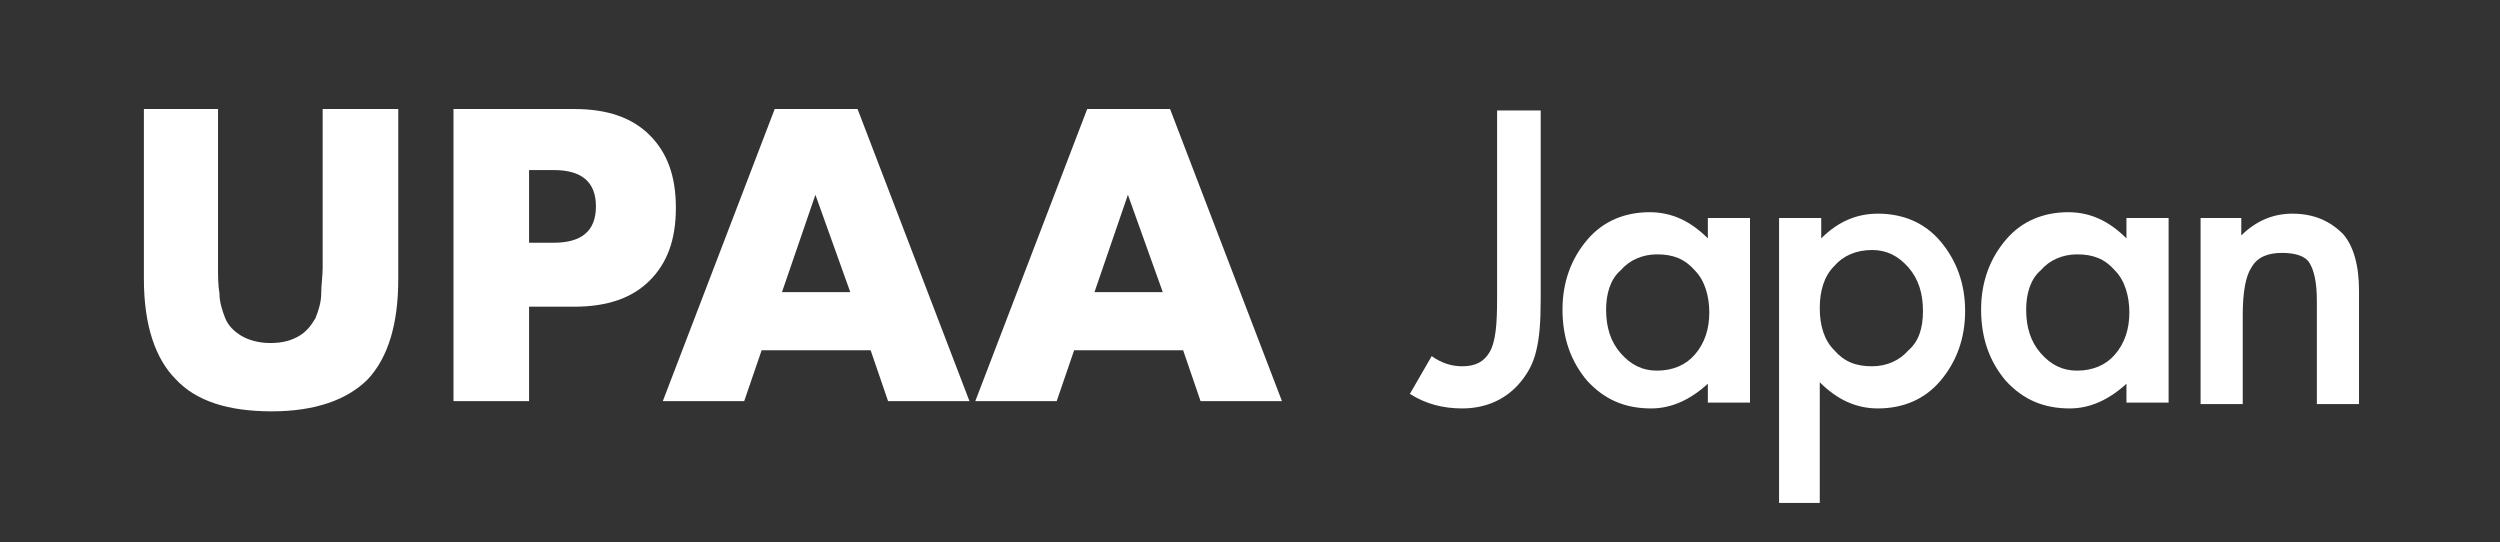
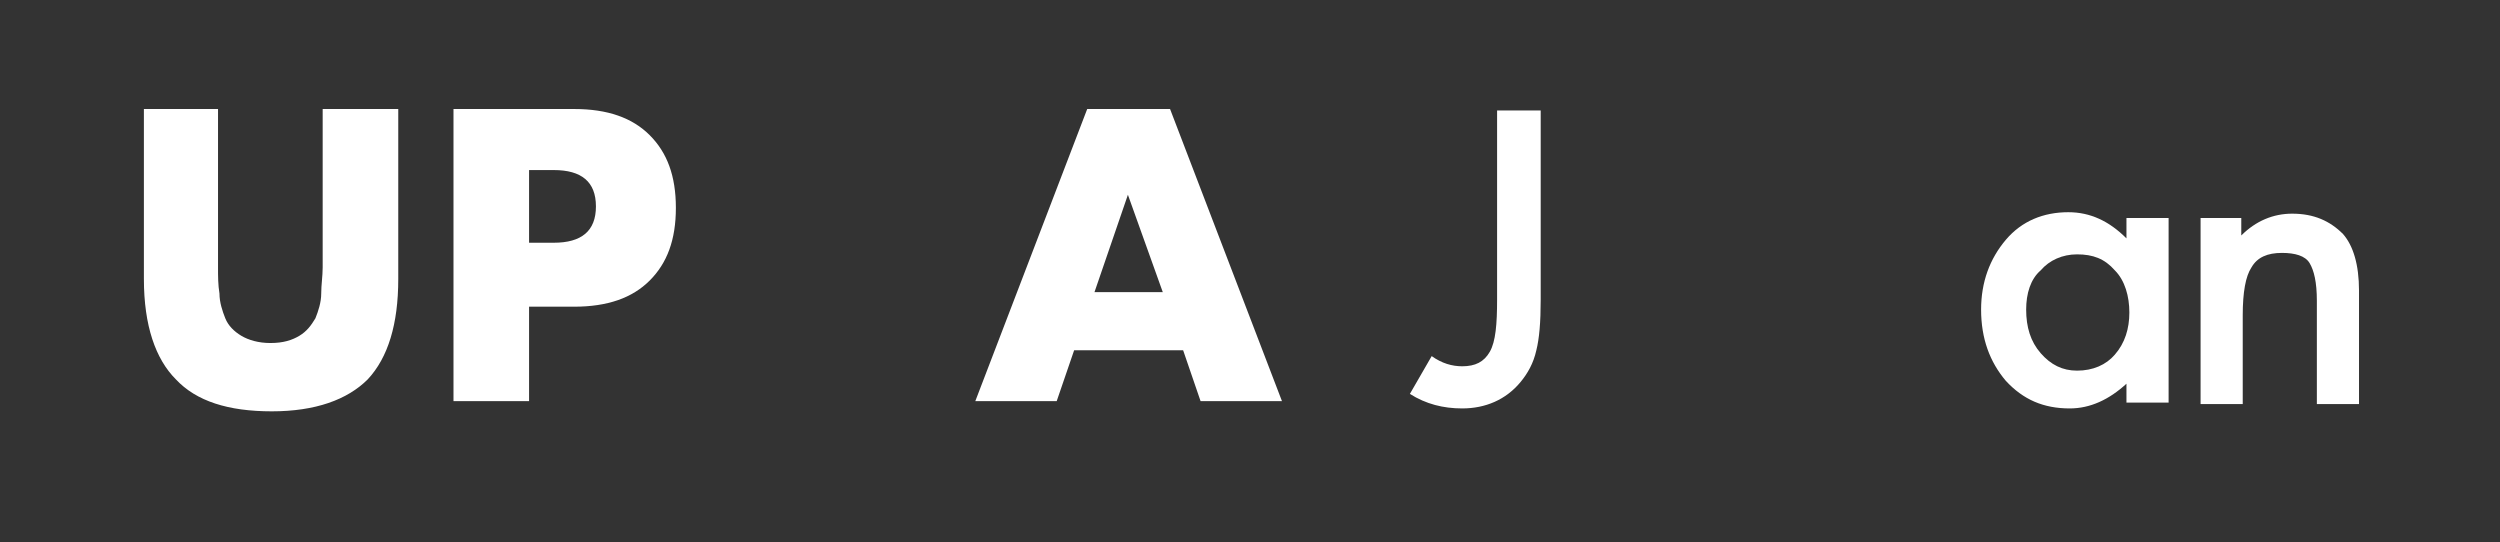
<svg xmlns="http://www.w3.org/2000/svg" version="1.1" id="レイヤー_1" x="0px" y="0px" viewBox="0 0 172 37.3" style="enable-background:new 0 0 172 37.3;" xml:space="preserve">
  <rect x="0" y="0" width="172" height="37.3" fill="#333333" stroke="none" />
  <style type="text/css">
	.st0{fill:#FFFFFF;}
</style>
  <g>
    <path class="st0" d="M15,7.5v10.9c0,0.6,0,1.2,0.1,1.8c0,0.6,0.2,1.2,0.4,1.7c0.2,0.5,0.6,0.9,1.1,1.2c0.5,0.3,1.2,0.5,2,0.5   c0.9,0,1.5-0.2,2-0.5c0.5-0.3,0.8-0.7,1.1-1.2c0.2-0.5,0.4-1.1,0.4-1.7c0-0.6,0.1-1.2,0.1-1.8V7.5h5.2v11.7c0,3.1-0.7,5.4-2.1,6.9   c-1.4,1.4-3.6,2.2-6.6,2.2c-3,0-5.2-0.7-6.6-2.2c-1.4-1.4-2.2-3.7-2.2-6.9V7.5H15z" />
    <path class="st0" d="M36.4,27.6h-5.2V7.5h8.3c2.3,0,4,0.6,5.2,1.8c1.2,1.2,1.8,2.8,1.8,5s-0.6,3.8-1.8,5c-1.2,1.2-2.9,1.8-5.2,1.8   h-3.1V27.6z M36.4,16.7h1.7c1.9,0,2.9-0.8,2.9-2.5s-1-2.5-2.9-2.5h-1.7V16.7z" />
-     <path class="st0" d="M59.9,24.1h-7.5l-1.2,3.5h-5.6l7.7-20.1H59l7.7,20.1h-5.6L59.9,24.1z M58.5,20.1l-2.4-6.7l-2.3,6.7H58.5z" />
    <path class="st0" d="M81.4,24.1h-7.5l-1.2,3.5h-5.6l7.7-20.1h5.7l7.7,20.1h-5.6L81.4,24.1z M80,20.1l-2.4-6.7l-2.3,6.7H80z" />
    <path class="st0" d="M106,7.6v13c0,1.6-0.1,2.7-0.3,3.5c-0.2,0.9-0.6,1.6-1.1,2.2c-1,1.2-2.4,1.8-4,1.8c-1.3,0-2.5-0.3-3.6-1   l1.5-2.6c0.7,0.5,1.4,0.7,2.1,0.7c0.9,0,1.5-0.3,1.9-1c0.4-0.7,0.5-1.9,0.5-3.6v-13H106z" />
-     <path class="st0" d="M117.5,15h2.9v12.7h-2.9v-1.3c-1.2,1.1-2.5,1.7-3.9,1.7c-1.8,0-3.2-0.6-4.4-1.9c-1.1-1.3-1.7-2.9-1.7-4.9   c0-1.9,0.6-3.5,1.7-4.8c1.1-1.3,2.6-1.9,4.3-1.9c1.5,0,2.8,0.6,4,1.8V15z M110.5,21.3c0,1.2,0.3,2.2,1,3c0.7,0.8,1.5,1.2,2.5,1.2   c1.1,0,2-0.4,2.6-1.1c0.7-0.8,1-1.8,1-2.9s-0.3-2.2-1-2.9c-0.7-0.8-1.5-1.1-2.6-1.1c-1,0-1.9,0.4-2.5,1.1   C110.8,19.2,110.5,20.2,110.5,21.3z" />
-     <path class="st0" d="M125.3,34.6h-2.9V15h2.9v1.4c1.2-1.2,2.5-1.7,3.9-1.7c1.7,0,3.2,0.6,4.3,1.9c1.1,1.3,1.7,2.9,1.7,4.8   c0,1.9-0.6,3.5-1.7,4.8c-1.1,1.3-2.6,1.9-4.3,1.9c-1.5,0-2.8-0.6-4-1.8V34.6z M132.3,21.4c0-1.2-0.3-2.2-1-3   c-0.7-0.8-1.5-1.2-2.5-1.2c-1.1,0-2,0.4-2.6,1.1c-0.7,0.7-1,1.7-1,2.9c0,1.2,0.3,2.2,1,2.9c0.7,0.8,1.5,1.1,2.6,1.1   c1,0,1.9-0.4,2.5-1.1C132,23.5,132.3,22.6,132.3,21.4z" />
    <path class="st0" d="M146.3,15h2.9v12.7h-2.9v-1.3c-1.2,1.1-2.5,1.7-3.9,1.7c-1.8,0-3.2-0.6-4.4-1.9c-1.1-1.3-1.7-2.9-1.7-4.9   c0-1.9,0.6-3.5,1.7-4.8c1.1-1.3,2.6-1.9,4.3-1.9c1.5,0,2.8,0.6,4,1.8V15z M139.4,21.3c0,1.2,0.3,2.2,1,3c0.7,0.8,1.5,1.2,2.5,1.2   c1.1,0,2-0.4,2.6-1.1c0.7-0.8,1-1.8,1-2.9s-0.3-2.2-1-2.9c-0.7-0.8-1.5-1.1-2.6-1.1c-1,0-1.9,0.4-2.5,1.1   C139.7,19.2,139.4,20.2,139.4,21.3z" />
    <path class="st0" d="M151.3,15h2.9v1.2c1-1,2.2-1.5,3.5-1.5c1.5,0,2.6,0.5,3.5,1.4c0.7,0.8,1.1,2.1,1.1,3.9v7.8h-2.9v-7.1   c0-1.3-0.2-2.1-0.5-2.6c-0.3-0.5-1-0.7-1.9-0.7c-1,0-1.7,0.3-2.1,1c-0.4,0.6-0.6,1.7-0.6,3.3v6.1h-2.9V15z" />
  </g>
</svg>